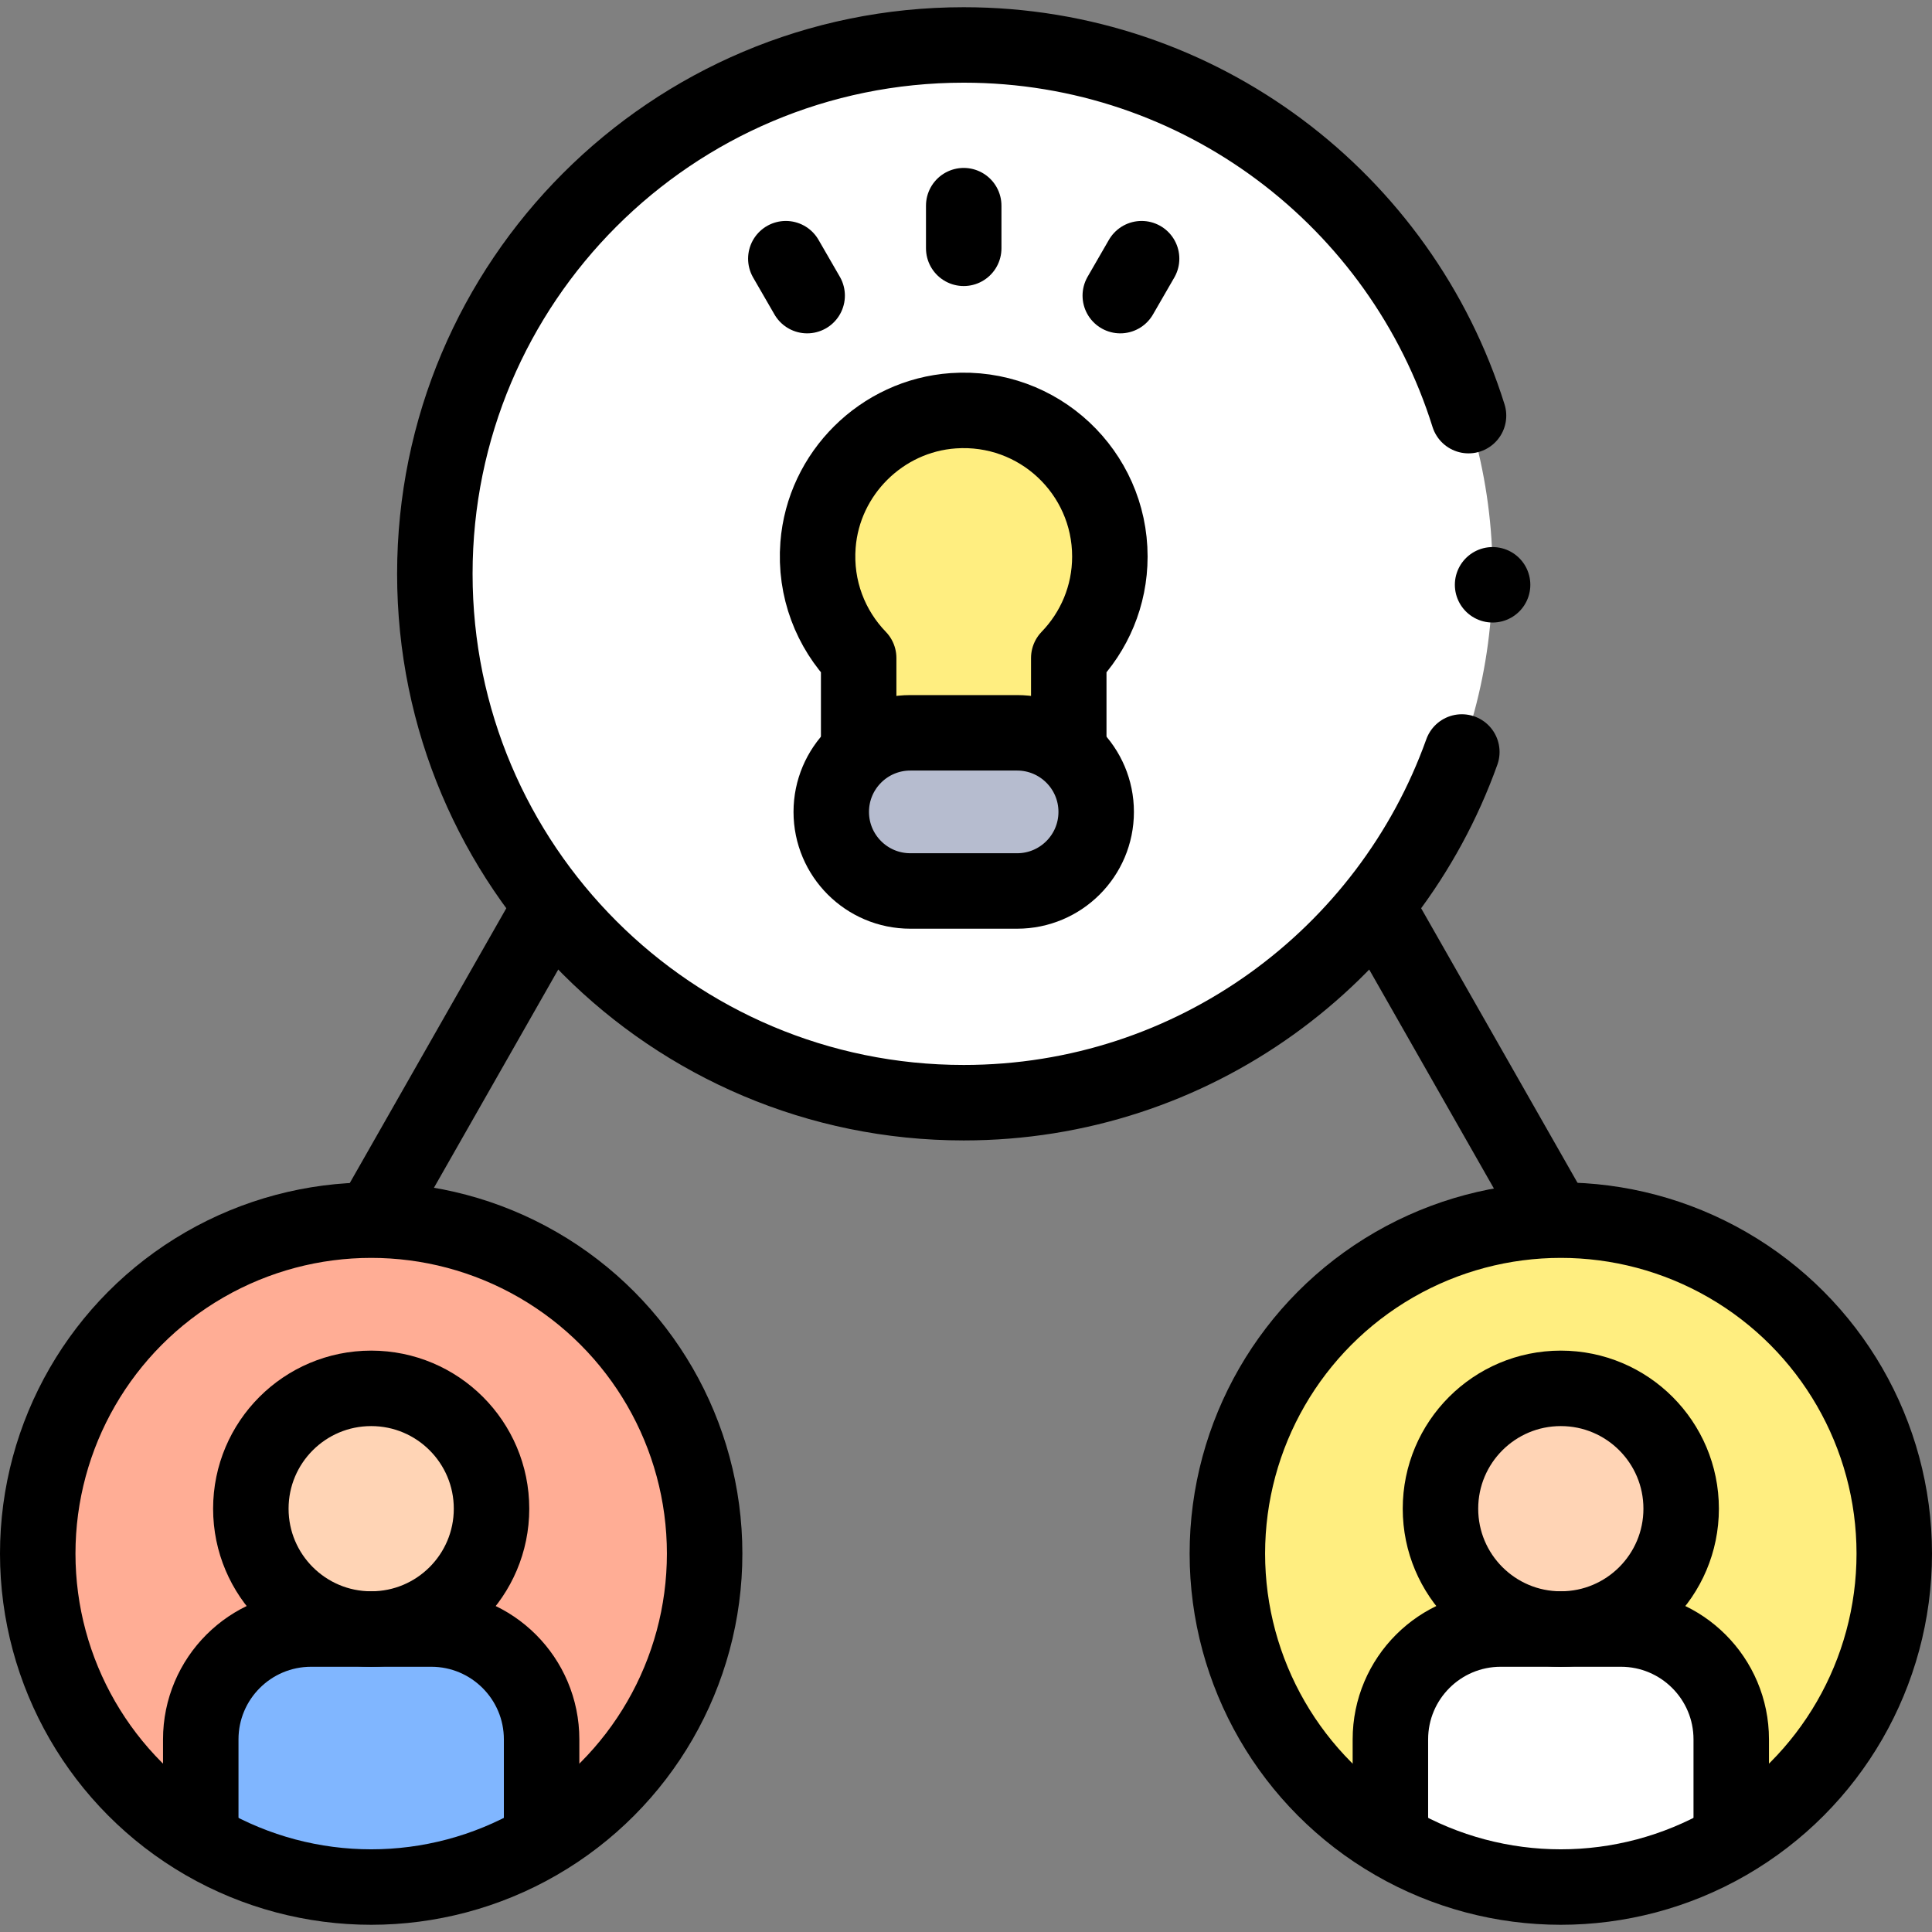
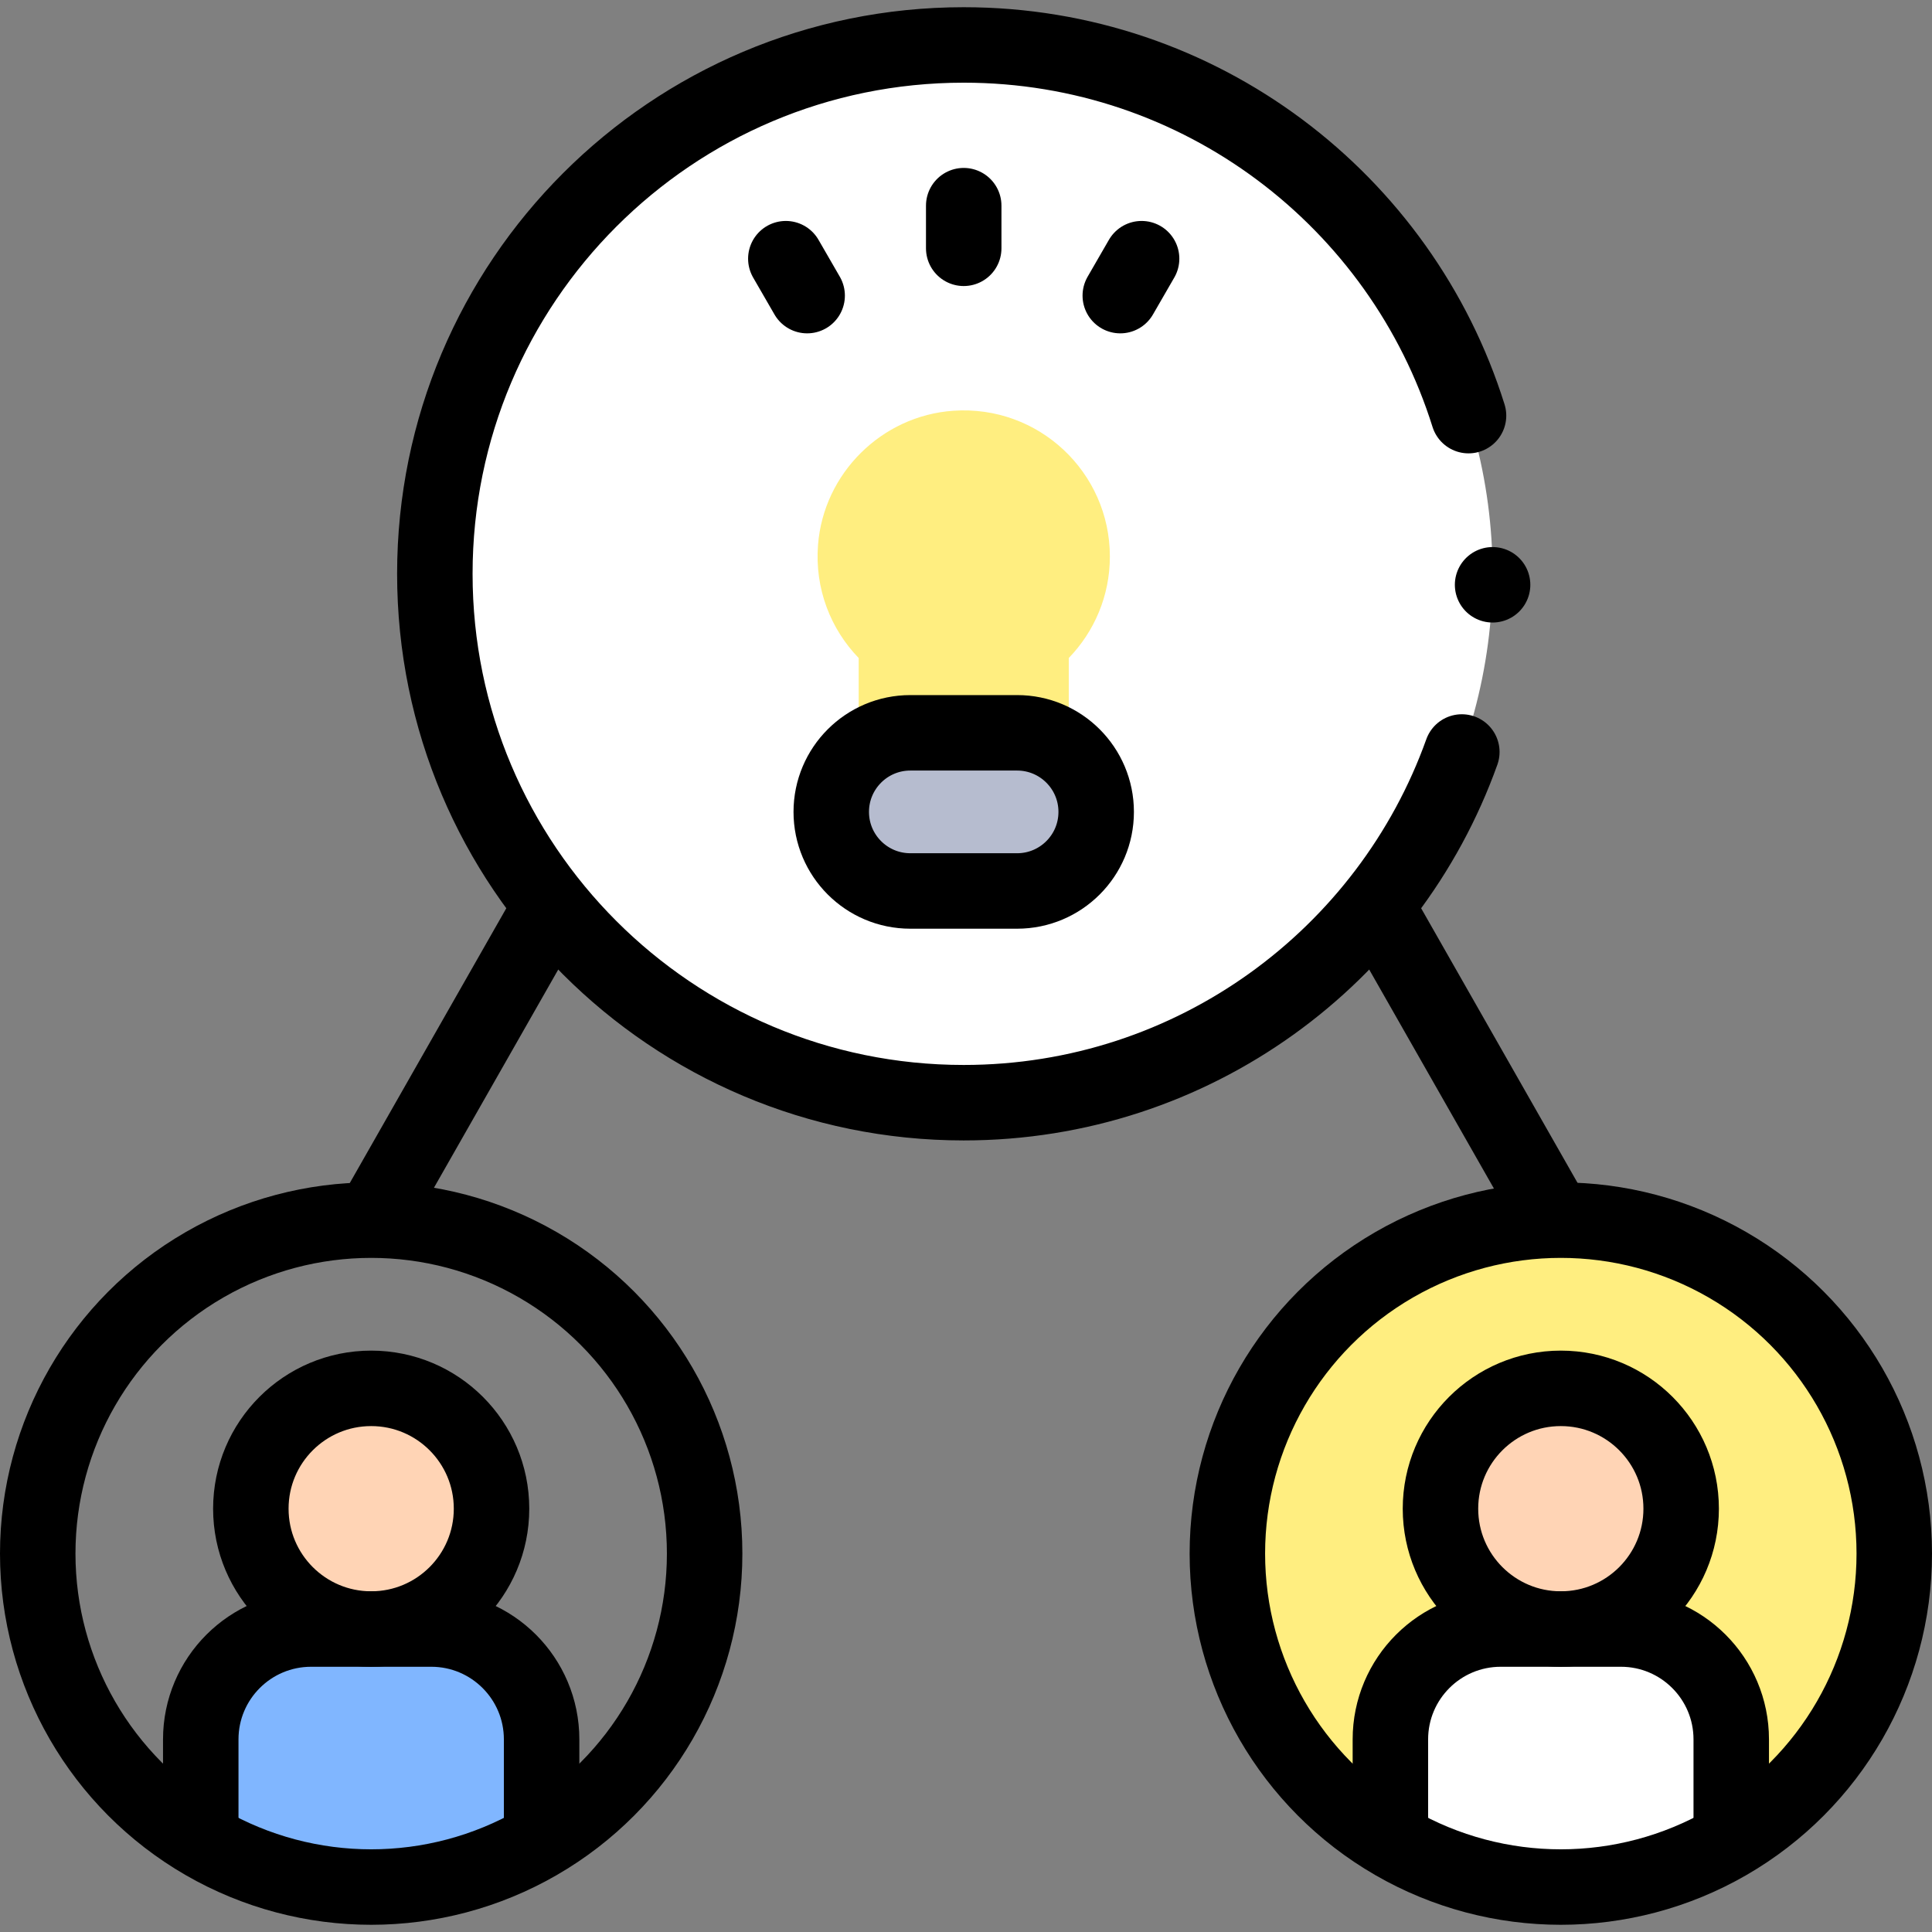
<svg xmlns="http://www.w3.org/2000/svg" version="1.1" id="Capa_1" x="0px" y="0px" viewBox="0 0 512 512" style="enable-background:new 0 0 512 512;" xml:space="preserve" width="512" height="512">
  <rect x="0" y="0" width="512" height="512" fill="#808080" stroke="none" />
  <g>
    <g>
      <circle style="fill:#FFFFFF;" cx="255.395" cy="152.069" r="140.157" />
-       <path style="fill:#FFAD95;" d="M186.74,411.722c0,32.3-17.34,60.56-43.21,75.97c-13.22,7.88-28.66,12.4-45.16,12.4&#10;&#09;&#09;&#09;c-16.51,0-31.96-4.52-45.17-12.4c-25.87-15.42-43.2-43.67-43.2-75.97c0-48.81,39.56-88.37,88.37-88.37&#10;&#09;&#09;&#09;C147.17,323.352,186.74,362.912,186.74,411.722z" />
      <path style="fill:#FFEE80;" d="M502,411.722c0,32.3-17.33,60.55-43.2,75.97c-13.21,7.88-28.66,12.4-45.17,12.4&#10;&#09;&#09;&#09;c-16.5,0-31.94-4.52-45.16-12.4c-25.87-15.41-43.21-43.67-43.21-75.97c0-48.81,39.57-88.37,88.37-88.37&#10;&#09;&#09;&#09;C462.44,323.352,502,362.912,502,411.722z" />
      <circle style="fill:#FFD4B5;" cx="98.368" cy="399.82" r="31.892" />
      <path style="fill:#80B6FF;" d="M143.53,460.962v26.73c-13.22,7.88-28.66,12.4-45.16,12.4c-16.51,0-31.96-4.52-45.17-12.4v-26.73&#10;&#09;&#09;&#09;c0-16.16,13.1-29.25,29.25-29.25h31.83C130.44,431.712,143.53,444.802,143.53,460.962z" />
      <circle style="fill:#FFD4B5;" cx="413.632" cy="399.82" r="31.892" />
      <path style="fill:#FFFFFF;" d="M458.8,460.962v26.73c-13.21,7.88-28.66,12.4-45.17,12.4c-16.5,0-31.94-4.52-45.16-12.4v-26.73&#10;&#09;&#09;&#09;c0-16.16,13.09-29.25,29.25-29.25h31.83C445.7,431.712,458.8,444.802,458.8,460.962z" />
      <path style="fill:#FFEE80;" d="M269.544,194.205c5.239,0,10.017,1.935,13.691,5.113v-24.936&#10;&#09;&#09;&#09;c6.735-6.966,10.893-16.438,10.893-26.892c0-22.306-18.856-40.208-41.497-38.636c-18.972,1.317-34.382,16.598-35.847,35.56&#10;&#09;&#09;&#09;c-0.901,11.663,3.384,22.324,10.774,29.968v24.937c3.674-3.178,8.452-5.113,13.691-5.113H269.544z" />
      <path style="fill:#B6BCCF;" d="M283.234,199.318c-3.674-3.178-8.452-5.113-13.691-5.113h-28.297&#10;&#09;&#09;&#09;c-5.239,0-10.017,1.935-13.691,5.113c-4.442,3.843-7.265,9.508-7.265,15.842v0c0,11.573,9.382,20.956,20.956,20.956h28.297&#10;&#09;&#09;&#09;c11.573,0,20.956-9.382,20.956-20.956v0C290.499,208.826,287.676,203.161,283.234,199.318z" />
    </g>
    <g>
      <path style="fill:none;stroke:#000000;stroke-width:20;stroke-linecap:round;stroke-linejoin:round;stroke-miterlimit:10;" d="&#10;&#09;&#09;&#09;M389.175,110.146c-17.821-56.927-70.977-98.234-133.78-98.234c-77.407,0-140.157,62.751-140.157,140.157&#10;&#09;&#09;&#09;s62.751,140.157,140.157,140.157c60.839,0,112.625-38.764,132.005-92.941" />
      <g>
        <g>
          <line style="fill:none;stroke:#000000;stroke-width:20;stroke-linecap:round;stroke-linejoin:round;stroke-miterlimit:10;" x1="255.395" y1="54.502" x2="255.395" y2="65.803" />
          <line style="fill:none;stroke:#000000;stroke-width:20;stroke-linecap:round;stroke-linejoin:round;stroke-miterlimit:10;" x1="208.253" y1="68.554" x2="213.904" y2="78.341" />
          <line style="fill:none;stroke:#000000;stroke-width:20;stroke-linecap:round;stroke-linejoin:round;stroke-miterlimit:10;" x1="302.537" y1="68.554" x2="296.887" y2="78.341" />
        </g>
      </g>
      <path style="fill:none;stroke:#000000;stroke-width:20;stroke-linecap:round;stroke-linejoin:round;stroke-miterlimit:10;" d="&#10;&#09;&#09;&#09;M220.291,215.161L220.291,215.161c0-11.573,9.382-20.956,20.956-20.956h28.297c11.573,0,20.956,9.382,20.956,20.956v0&#10;&#09;&#09;&#09;c0,11.573-9.382,20.956-20.956,20.956h-28.297C229.673,236.116,220.291,226.734,220.291,215.161z" />
-       <path style="fill:none;stroke:#000000;stroke-width:20;stroke-linecap:round;stroke-linejoin:round;stroke-miterlimit:10;" d="&#10;&#09;&#09;&#09;M283.234,197.205v-22.823c6.735-6.966,10.893-16.438,10.893-26.893c0-22.306-18.856-40.208-41.497-38.636&#10;&#09;&#09;&#09;c-18.972,1.317-34.382,16.598-35.847,35.56c-0.901,11.663,3.384,22.325,10.774,29.968v22.823" />
      <line style="fill:none;stroke:#000000;stroke-width:20;stroke-linecap:round;stroke-linejoin:round;stroke-miterlimit:10;" x1="100.532" y1="319.966" x2="145.414" y2="241.168" />
      <line style="fill:none;stroke:#000000;stroke-width:20;stroke-linecap:round;stroke-linejoin:round;stroke-miterlimit:10;" x1="365.377" y1="241.168" x2="410.258" y2="319.966" />
      <line style="fill:none;stroke:#000000;stroke-width:20;stroke-linecap:round;stroke-linejoin:round;stroke-miterlimit:10;" x1="395.552" y1="154.977" x2="395.552" y2="154.977" />
      <circle style="fill:none;stroke:#000000;stroke-width:20;stroke-linecap:round;stroke-linejoin:round;stroke-miterlimit:10;" cx="98.368" cy="399.82" r="31.892" />
      <path style="fill:none;stroke:#000000;stroke-width:20;stroke-linecap:round;stroke-linejoin:round;stroke-miterlimit:10;" d="&#10;&#09;&#09;&#09;M143.532,486.606v-25.648c0-16.154-13.093-29.248-29.248-29.248H98.368H82.451c-16.154,0-29.248,13.093-29.248,29.248v25.648" />
      <circle style="fill:none;stroke:#000000;stroke-width:20;stroke-linecap:round;stroke-linejoin:round;stroke-miterlimit:10;" cx="98.368" cy="411.721" r="88.368" />
      <circle style="fill:none;stroke:#000000;stroke-width:20;stroke-linecap:round;stroke-linejoin:round;stroke-miterlimit:10;" cx="413.632" cy="399.82" r="31.892" />
      <path style="fill:none;stroke:#000000;stroke-width:20;stroke-linecap:round;stroke-linejoin:round;stroke-miterlimit:10;" d="&#10;&#09;&#09;&#09;M458.797,486.606v-25.648c0-16.154-13.094-29.248-29.248-29.248h-15.917h-15.917c-16.154,0-29.248,13.093-29.248,29.248v25.648" />
      <circle style="fill:none;stroke:#000000;stroke-width:20;stroke-linecap:round;stroke-linejoin:round;stroke-miterlimit:10;" cx="413.632" cy="411.721" r="88.368" />
    </g>
  </g>
</svg>